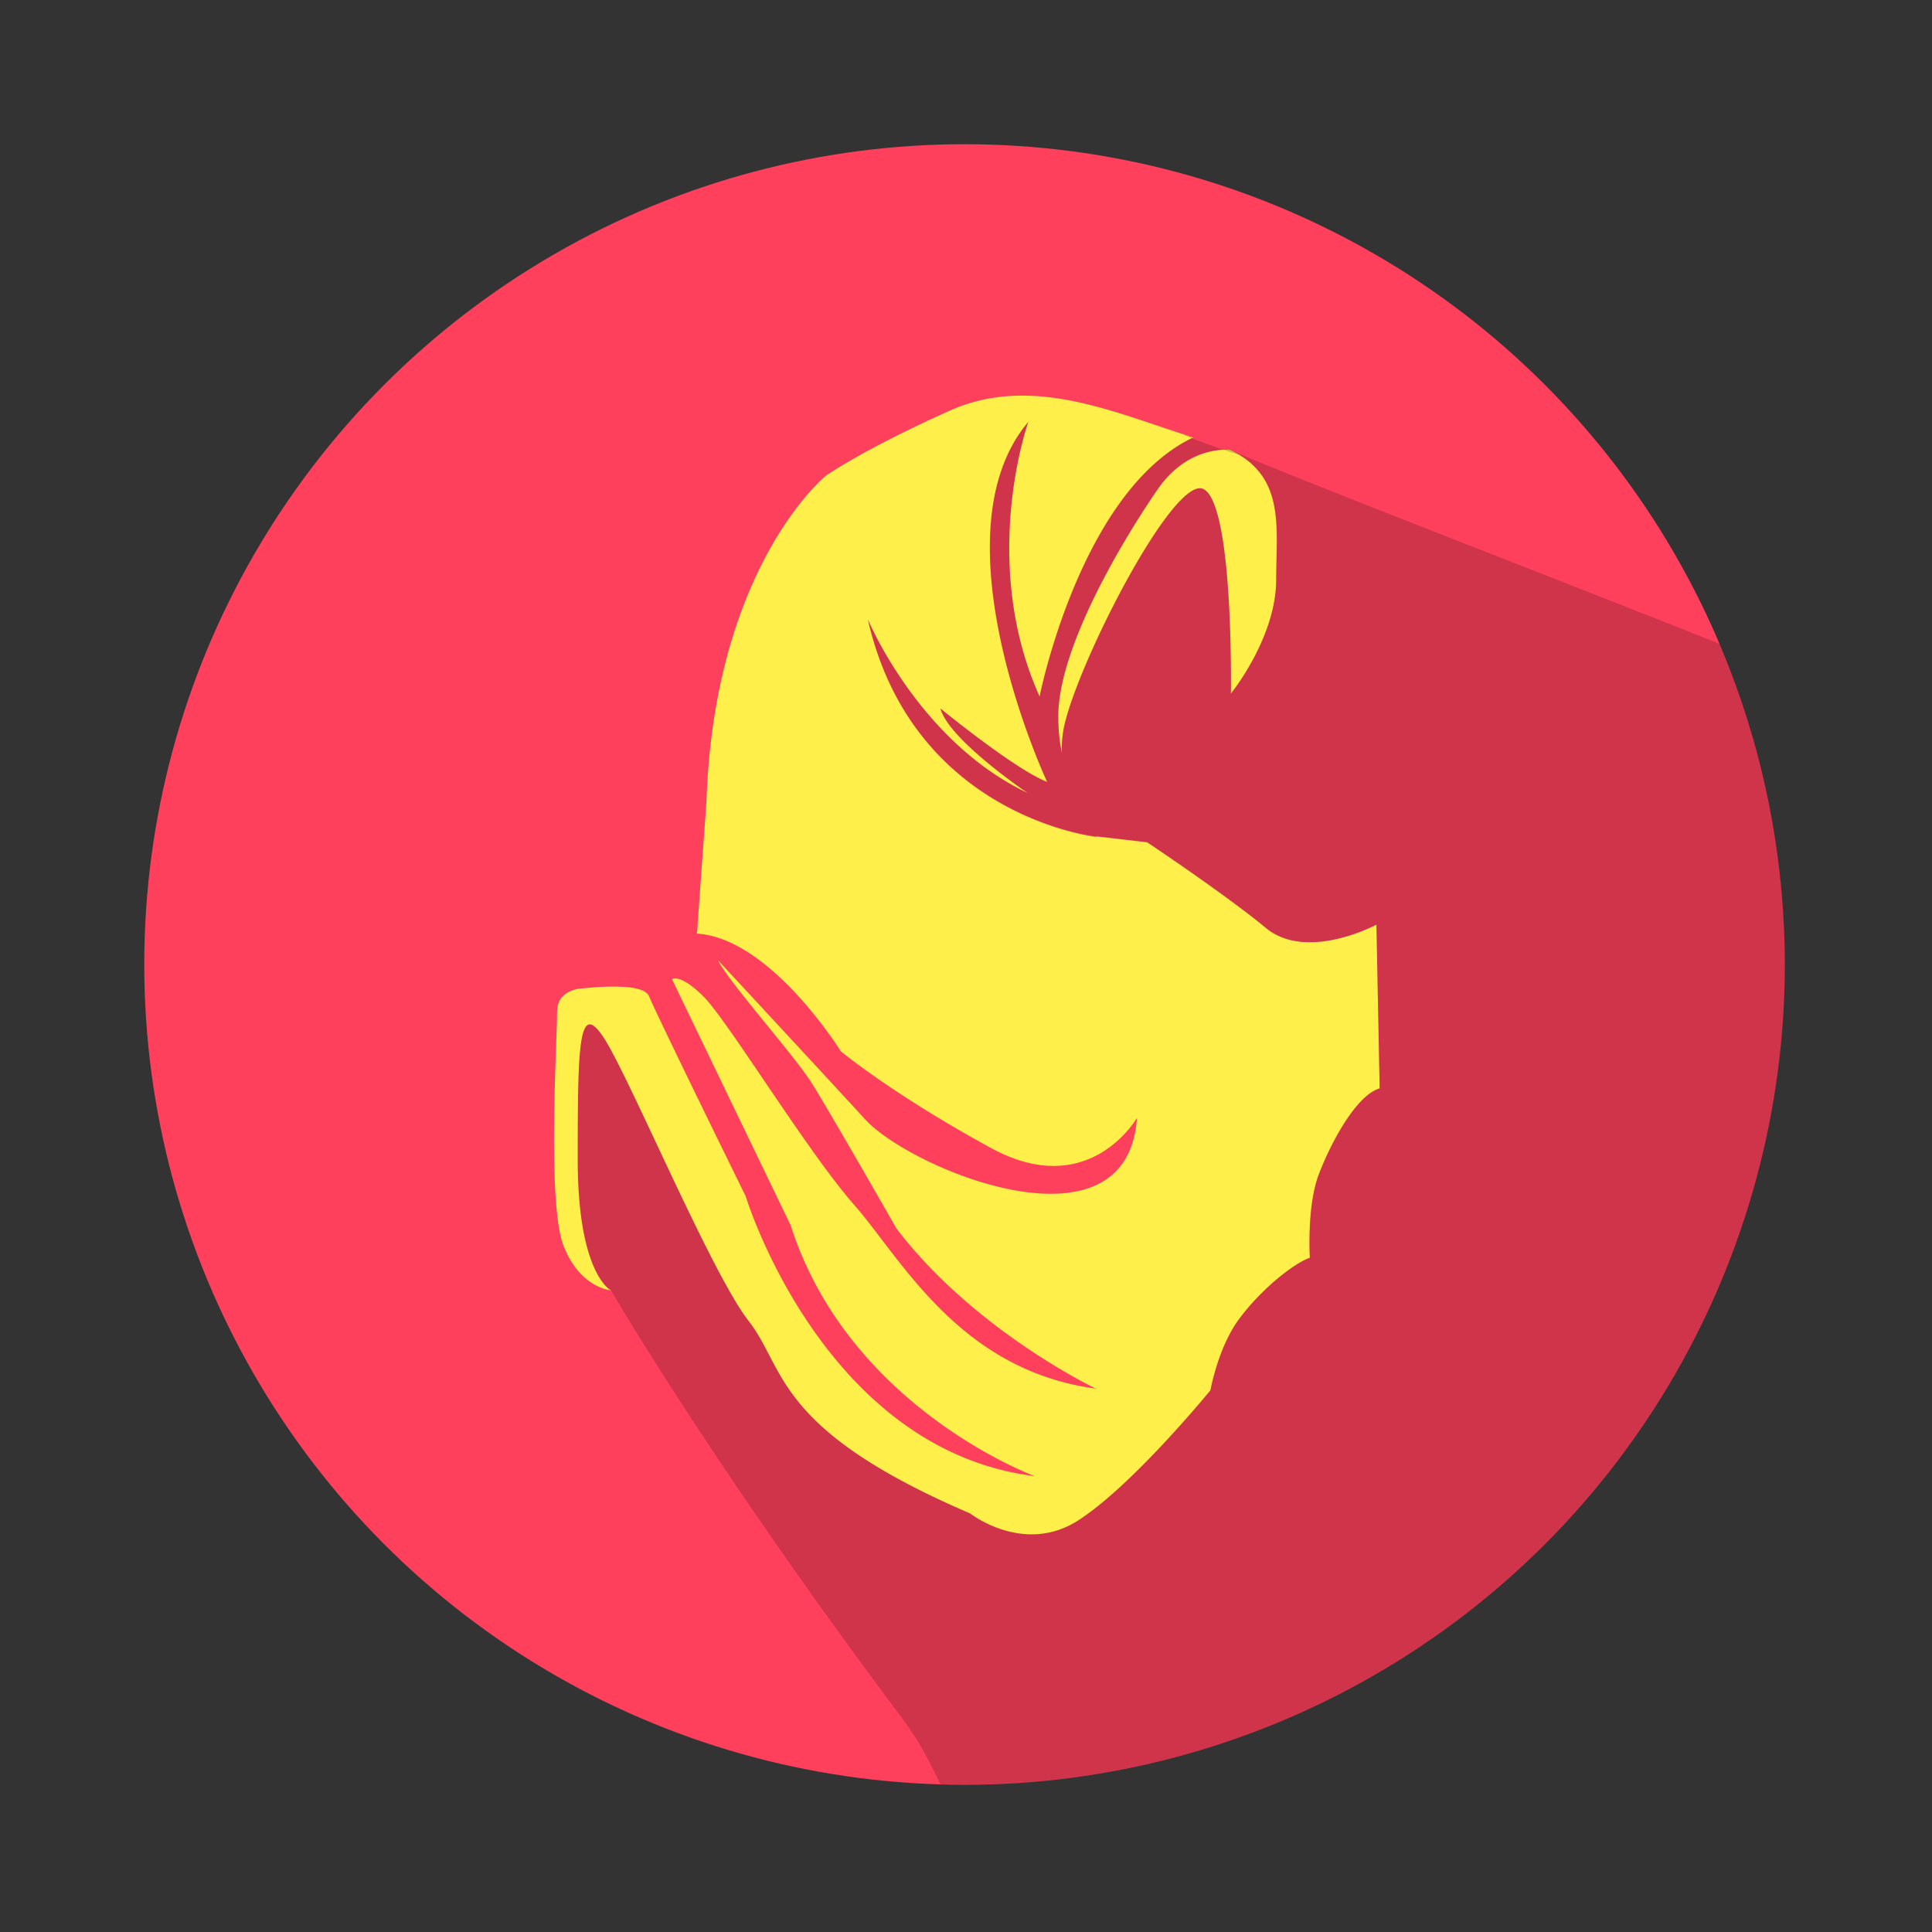
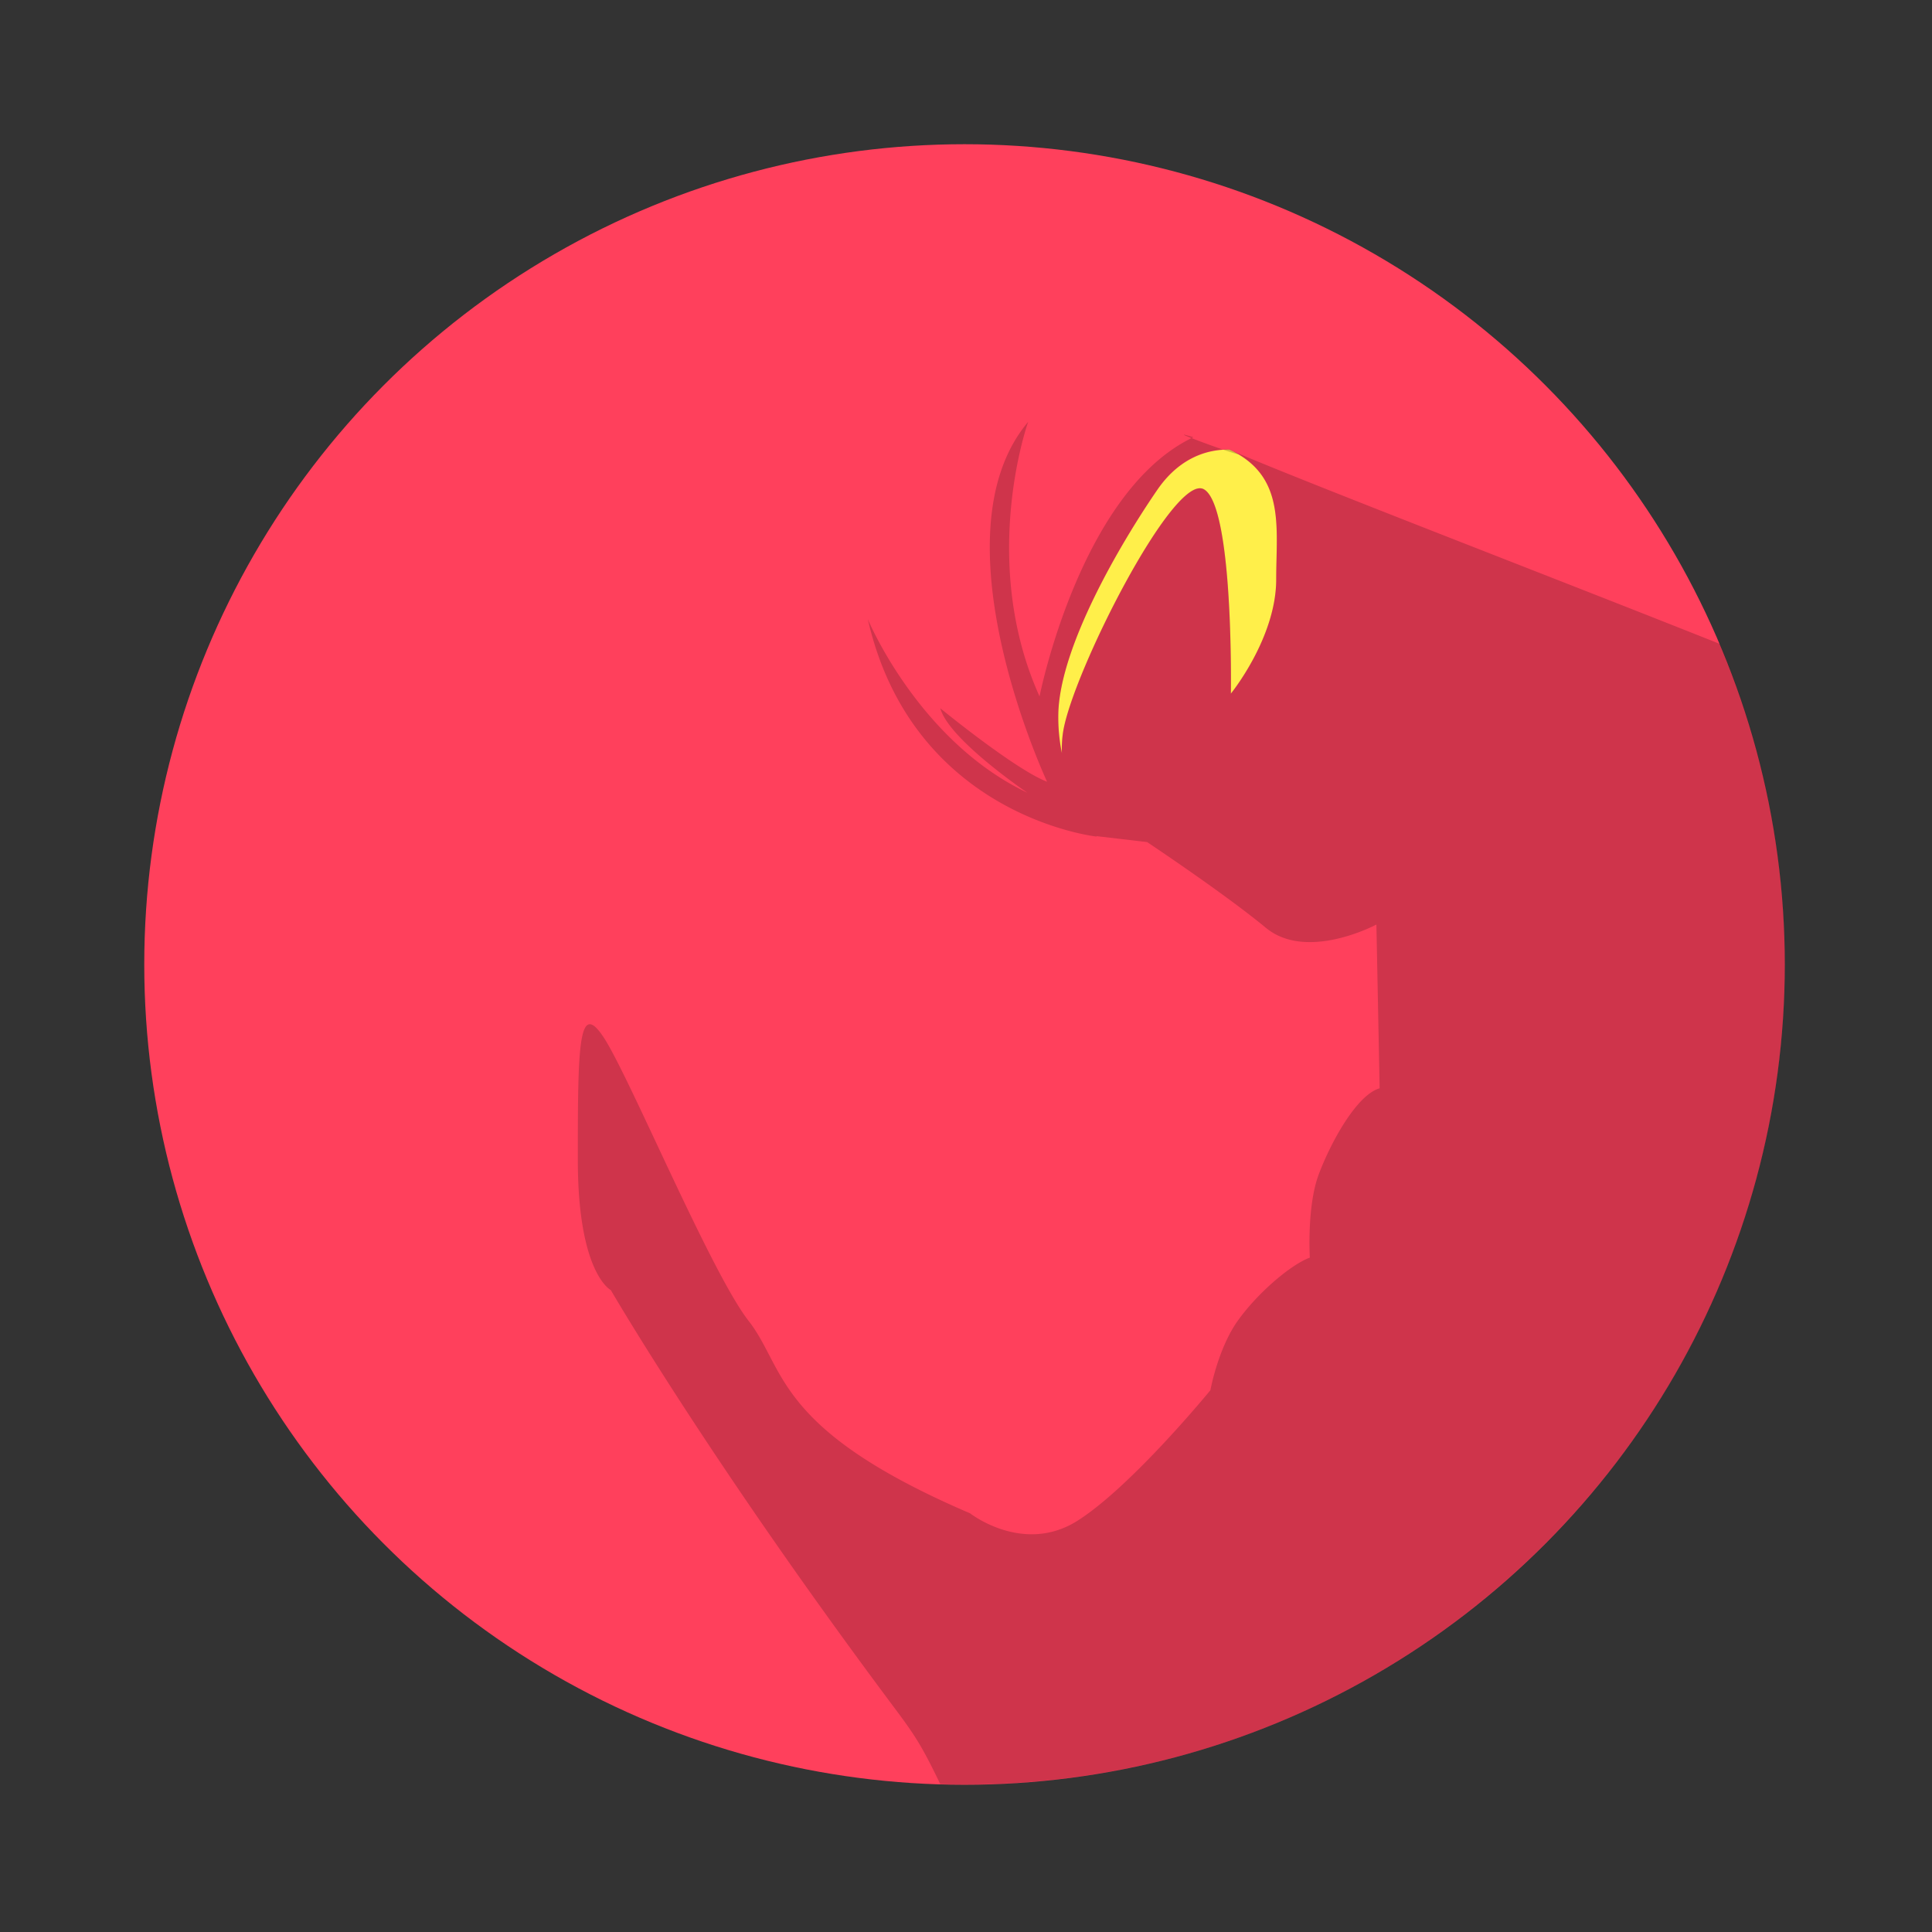
<svg xmlns="http://www.w3.org/2000/svg" viewBox="0 0 512 512">
  <rect x="0" y="0" width="512" height="512" fill="#333333" stroke="none" />
  <defs>
    <style>.cls-1{fill:#ff405c;}.cls-2{fill:#ffef4a;}.cls-3{opacity:0.19;}</style>
  </defs>
  <g id="Layer_11" data-name="Layer 11">
    <circle class="cls-1" cx="255.61" cy="255.6" r="217.38" />
    <path class="cls-2" d="M338.21,153.54c0-13.95,2.51-27.39-12.38-34.38-4.85-.1-12.83,1.42-19.21,10.78-9.91,14.45-25.51,41.16-26.15,58.82a47.75,47.75,0,0,0,.94,10.83,29.77,29.77,0,0,1,.33-5.67c2.49-15.58,29.28-68.56,37.26-64.26s7.19,54.17,7.19,54.17S338.21,169.07,338.21,153.54Z" />
-     <path class="cls-2" d="M149.33,330.12c4.37,11.23,12.53,11.82,12.53,11.82s-8.75-4.37-8.75-34.54.16-42.81,7-32.19,28.38,62.2,38.29,74.88,6.71,28.69,58.7,51c0,0,14.13,11.08,28.56,1.9s35.12-34.53,35.12-34.53,2-11.21,7.42-18.65,14-14.66,18.93-16.49c0,0-.86-13.52,2.34-22s10-21.11,16.16-22.87l-.86-43.4s-18.38,9.89-29.3.87S304,223.22,304,223.22l-13.49-1.55a.64.64,0,0,1,.07.12S241.9,216.53,230,164.16c0,0,13.39,32.27,42.33,46,0,0-20.89-14.11-23.1-22.39,0,0,19.8,16.21,28.28,19.46,0,0-30.51-65.2-5-95.39-.48,1.38-12.85,37.53,3,72.78,0,0,10.77-54.48,40.76-68.69-20.38-6.3-42.69-16.94-64.67-7.06-23.33,10.47-32.83,17.28-32.83,17.28s-29.53,24.09-31.56,86.42l-2.34,32.35a11.77,11.77,0,0,1-.23,2.49c19.57,1.17,38.19,31.2,38.19,31.2s13.8,11.46,39.82,25.64,38.65-8,38.65-8c-2.52,37.51-60.07,13.5-72,.41-9.33-10.19-39-42.16-39-42.16,2.72,5.64,20.1,25.06,24.77,32.45s22.52,38.65,22.52,38.65C258.39,352.81,290.43,368,290.43,368c-36.31-4.86-51.66-34.59-64.08-48.72s-33.42-48.68-39.82-55.09-8.44-4.67-8.44-4.67l31.46,65.25c15.43,48.36,64.67,66.43,64.67,66.43C218,384.17,197.61,317,197.61,317S173.85,268.65,172,264c-1.45-3.56-13.6-2.56-19.26-1.88-3.28.92-5.11,2.57-5.11,6.25C147.6,276.68,145,318.91,149.33,330.12Z" />
    <path class="cls-3" d="M455.8,170.66c-43.94-17.52-110.33-43-130-51.5,11.46,5-21.07-6.85-9.55-3.29-30,14.21-40.76,68.69-40.76,68.69-15.88-35.25-3.51-71.41-3-72.78-25.54,30.19,5,95.39,5,95.39-8.49-3.25-28.29-19.46-28.29-19.46,2.19,8.15,22.45,21.95,23.08,22.38-28.47-13.52-41.89-45-42.3-46,11.94,52.35,60.64,57.61,60.64,57.61a.64.64,0,0,0-.07-.12L304,223.16s20.56,13.69,31.46,22.71,29.3-.86,29.3-.86l.86,43.4c-6.12,1.76-13,14.41-16.16,22.87s-2.34,22-2.34,22c-4.95,1.83-13.54,9.07-18.93,16.49s-7.42,18.65-7.42,18.65-20.71,25.33-35.12,34.53-28.56-1.9-28.56-1.9c-52-22.29-48.79-38.32-58.7-51S167,285.79,160.13,275.15s-7,2-7,32.19,8.74,34.54,8.74,34.54,26.24,45.26,75.08,110.61c5.4,7.22,7.33,10.09,12.23,20.32q3.21.1,6.44.1C375.67,472.91,473,375.59,473,255.54A216.7,216.7,0,0,0,455.8,170.66ZM338.21,153.48c0,15.53-12,30.29-12,30.29S327,133.86,319,129.6s-34.76,48.68-37.25,64.26a28.22,28.22,0,0,0-.33,5.67,46.64,46.64,0,0,1-.94-10.83c.63-17.66,16.23-44.37,26.14-58.83C313,120.52,321,119,325.83,119.1,340.72,126.09,338.21,139.53,338.21,153.48Z" />
  </g>
</svg>